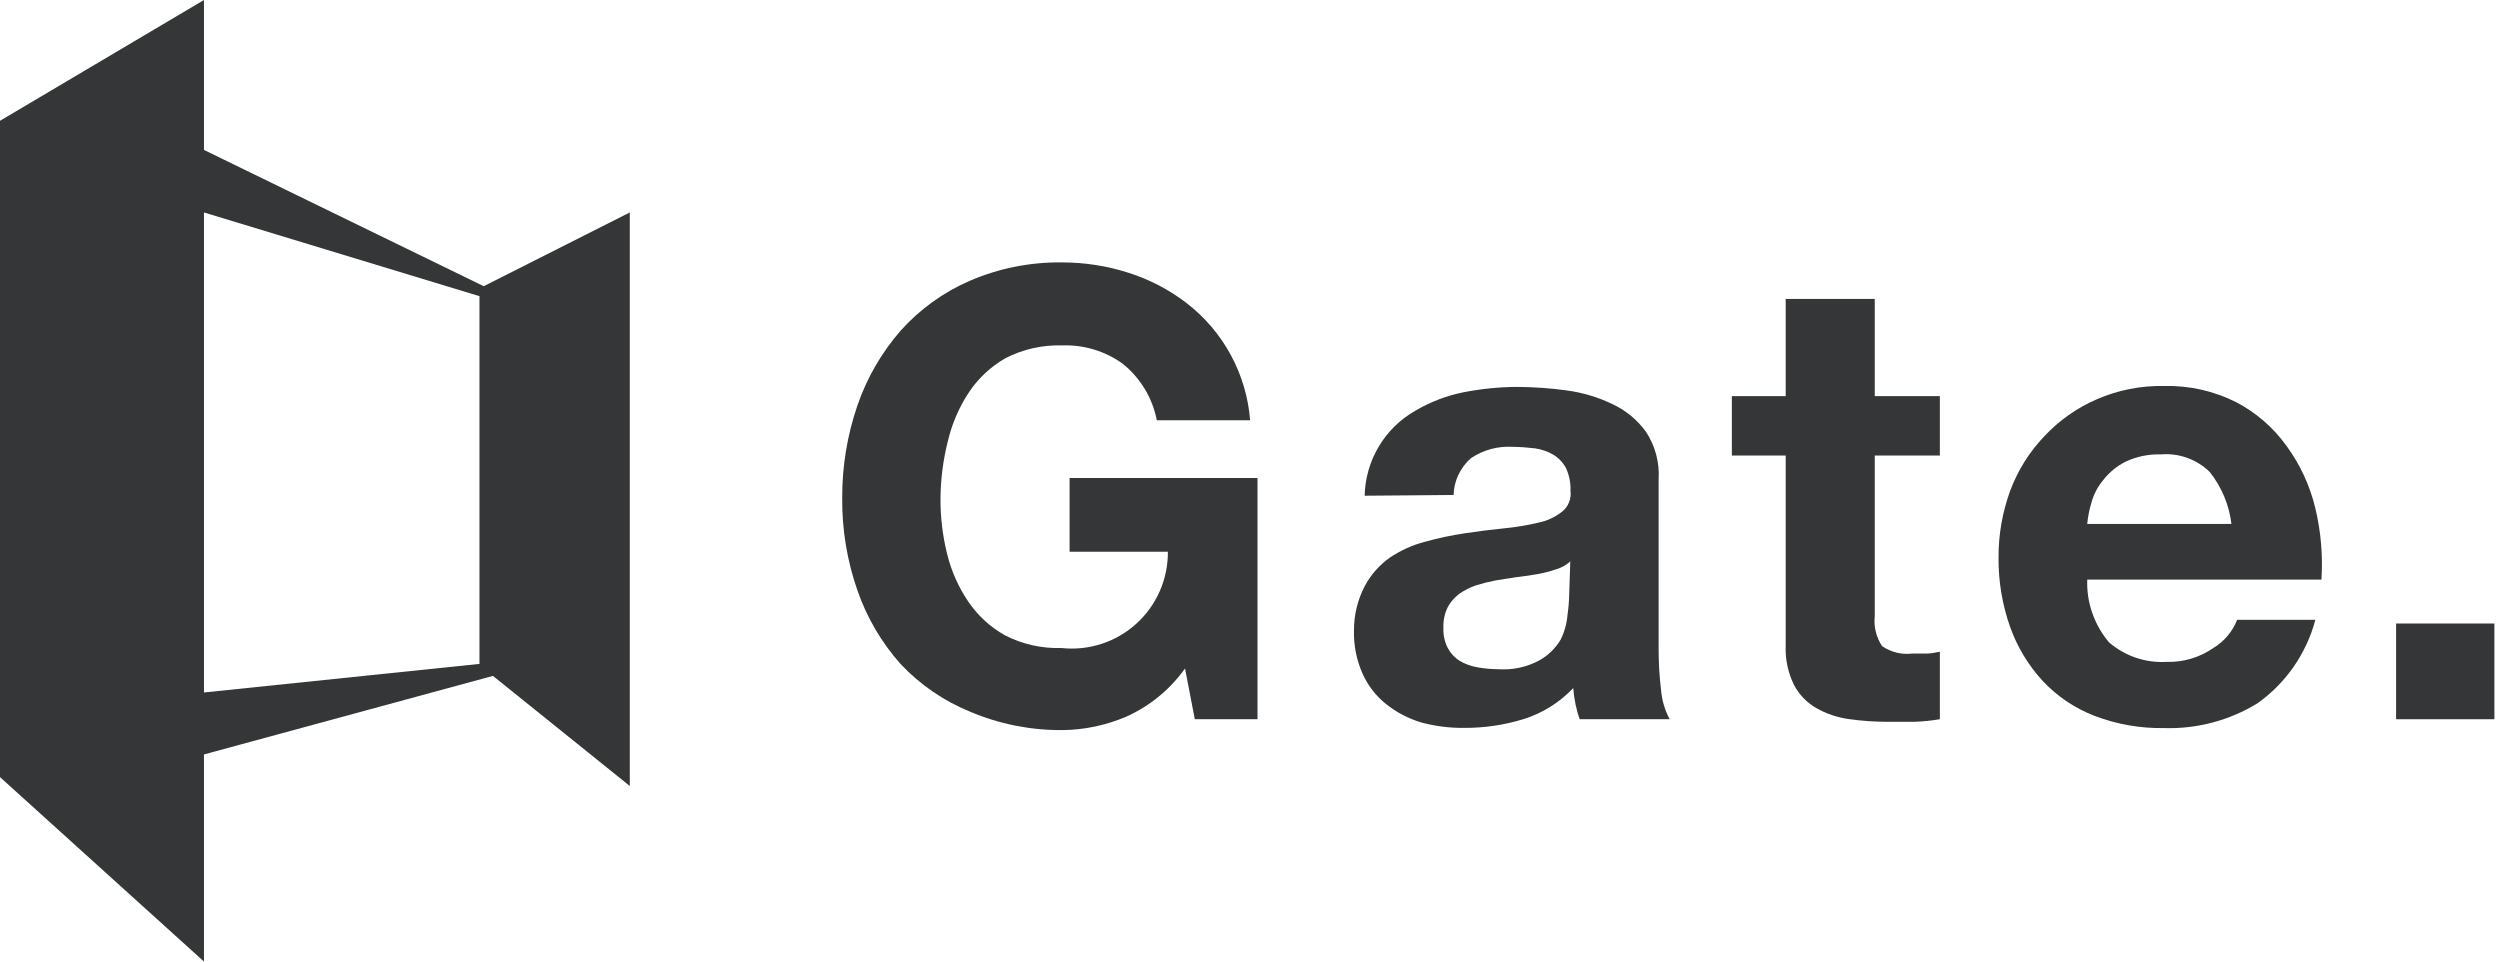
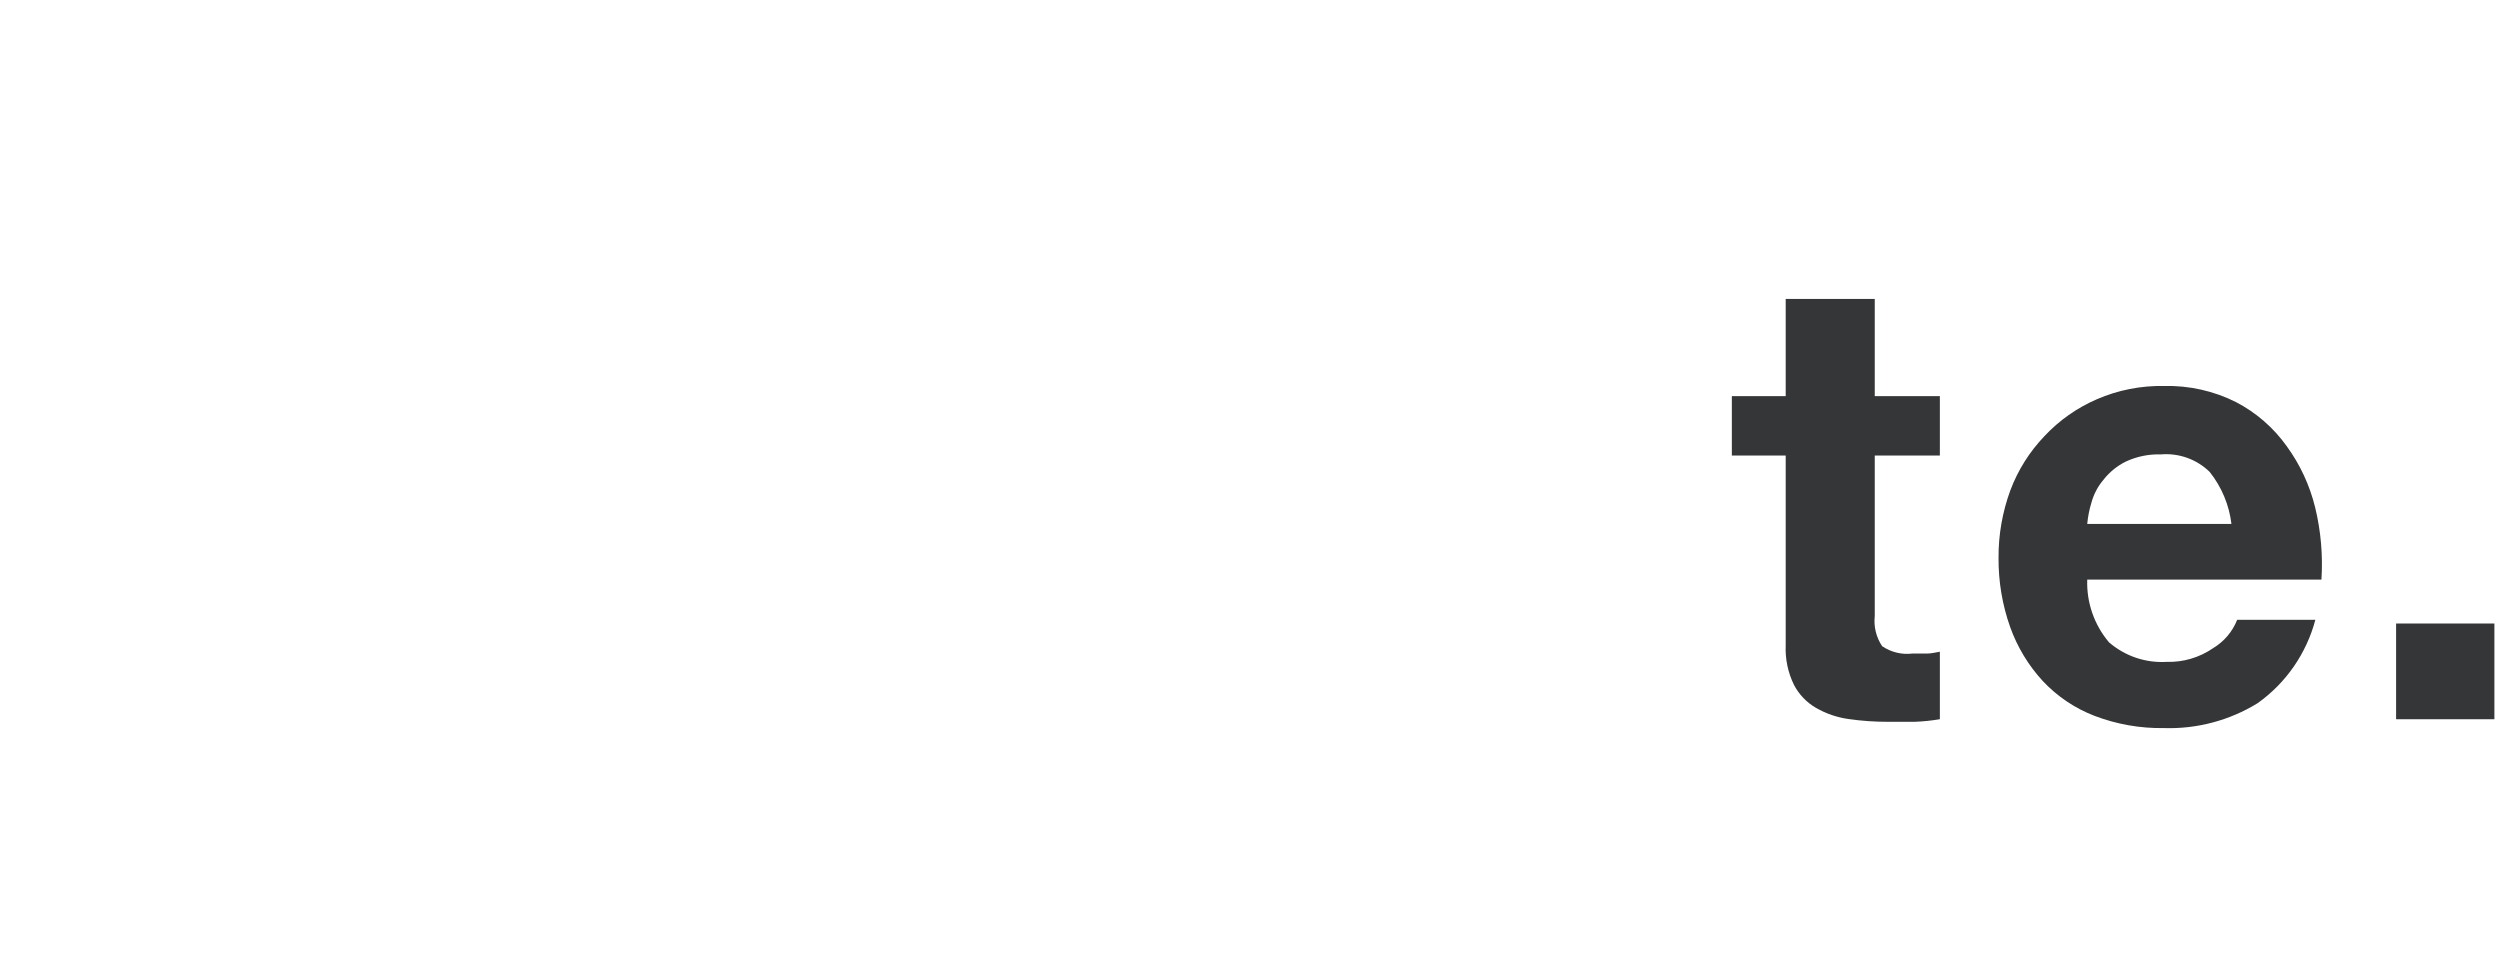
<svg xmlns="http://www.w3.org/2000/svg" width="104" height="40" viewBox="0 0 104 40" fill="none">
-   <path d="M46.873 29.804C46.025 30.171 45.112 30.364 44.188 30.372C42.87 30.381 41.565 30.12 40.352 29.605C39.257 29.158 38.27 28.48 37.46 27.618C36.665 26.723 36.055 25.68 35.665 24.549C35.236 23.316 35.023 22.018 35.036 20.713C35.031 19.408 35.243 18.112 35.665 16.877C36.057 15.733 36.667 14.676 37.46 13.763C38.258 12.87 39.239 12.161 40.337 11.684C41.547 11.161 42.854 10.9 44.173 10.916C45.112 10.915 46.047 11.06 46.942 11.346C47.818 11.623 48.639 12.051 49.366 12.612C50.122 13.195 50.747 13.929 51.202 14.768C51.656 15.607 51.93 16.532 52.005 17.483H48.124C47.944 16.559 47.444 15.728 46.712 15.136C45.979 14.607 45.091 14.337 44.188 14.369C43.371 14.343 42.56 14.525 41.833 14.898C41.216 15.249 40.69 15.74 40.298 16.333C39.888 16.958 39.592 17.652 39.424 18.381C39.233 19.144 39.133 19.927 39.125 20.713C39.118 21.488 39.209 22.262 39.393 23.015C39.563 23.726 39.86 24.402 40.268 25.009C40.662 25.595 41.187 26.081 41.802 26.428C42.53 26.801 43.34 26.983 44.157 26.958C44.718 27.018 45.285 26.96 45.821 26.786C46.357 26.612 46.85 26.326 47.269 25.948C47.687 25.57 48.02 25.108 48.247 24.591C48.473 24.075 48.588 23.517 48.584 22.953H44.495V19.885H52.312V29.919H49.704L49.297 27.809C48.679 28.676 47.843 29.364 46.873 29.804Z" fill="#343637" />
-   <path d="M56.77 20.622C56.785 19.9 56.988 19.194 57.358 18.574C57.727 17.954 58.252 17.441 58.88 17.085C59.5 16.719 60.177 16.46 60.882 16.318C61.615 16.175 62.36 16.1 63.107 16.095C63.797 16.099 64.487 16.147 65.171 16.241C65.831 16.329 66.473 16.52 67.073 16.809C67.629 17.067 68.11 17.463 68.47 17.959C68.858 18.546 69.044 19.244 68.999 19.946V26.951C68.996 27.535 69.029 28.119 69.099 28.7C69.134 29.127 69.256 29.542 69.459 29.919H65.716C65.641 29.712 65.582 29.499 65.539 29.283C65.493 29.065 65.462 28.845 65.447 28.623C64.877 29.226 64.161 29.673 63.368 29.919C62.572 30.162 61.745 30.284 60.913 30.28C60.304 30.287 59.697 30.21 59.11 30.05C58.58 29.89 58.085 29.629 57.653 29.283C57.236 28.948 56.905 28.52 56.686 28.032C56.434 27.468 56.311 26.855 56.325 26.237C56.321 25.594 56.474 24.959 56.77 24.388C57.02 23.916 57.378 23.508 57.814 23.199C58.259 22.899 58.752 22.676 59.271 22.539C59.816 22.387 60.369 22.269 60.928 22.186C61.481 22.102 62.033 22.033 62.57 21.979C63.051 21.933 63.527 21.853 63.997 21.742C64.359 21.67 64.698 21.512 64.987 21.281C65.114 21.179 65.213 21.045 65.274 20.893C65.334 20.741 65.354 20.576 65.332 20.414C65.345 20.087 65.279 19.76 65.14 19.463C65.016 19.235 64.833 19.045 64.611 18.911C64.374 18.775 64.114 18.687 63.844 18.65C63.538 18.613 63.231 18.592 62.923 18.588C62.312 18.552 61.706 18.716 61.197 19.056C60.976 19.248 60.797 19.483 60.671 19.747C60.546 20.011 60.477 20.299 60.468 20.591L56.77 20.622ZM65.324 23.353C65.156 23.507 64.953 23.62 64.734 23.683C64.483 23.769 64.227 23.835 63.966 23.882C63.698 23.928 63.422 23.974 63.115 24.005L62.233 24.143C61.953 24.196 61.676 24.265 61.404 24.35C61.156 24.435 60.921 24.553 60.706 24.703C60.506 24.852 60.341 25.043 60.223 25.263C60.093 25.53 60.033 25.825 60.046 26.122C60.034 26.409 60.095 26.694 60.223 26.951C60.338 27.168 60.507 27.353 60.714 27.488C60.95 27.626 61.21 27.72 61.481 27.764C61.767 27.813 62.057 27.839 62.348 27.84C62.934 27.878 63.519 27.751 64.035 27.472C64.404 27.268 64.711 26.969 64.925 26.605C65.085 26.281 65.181 25.93 65.209 25.57C65.249 25.295 65.273 25.018 65.278 24.741L65.324 23.353Z" fill="#343637" />
  <path d="M80.698 16.479V18.949H77.99V25.623C77.941 26.066 78.049 26.512 78.297 26.881C78.664 27.131 79.108 27.24 79.548 27.188C79.755 27.188 79.962 27.188 80.154 27.188C80.346 27.188 80.522 27.142 80.698 27.111V29.919C80.351 29.978 80 30.014 79.647 30.027H78.535C77.988 30.028 77.442 29.99 76.901 29.912C76.426 29.846 75.967 29.69 75.551 29.451C75.159 29.226 74.839 28.893 74.63 28.492C74.379 27.98 74.26 27.413 74.285 26.843V18.949H72.045V16.479H74.285V12.435H77.99V16.479H80.698Z" fill="#343637" />
  <path d="M87.734 26.72C88.398 27.295 89.26 27.586 90.135 27.534C90.821 27.554 91.496 27.355 92.061 26.966C92.517 26.694 92.871 26.279 93.066 25.784H96.319C95.947 27.185 95.098 28.412 93.918 29.252C92.746 29.973 91.388 30.333 90.013 30.288C89.03 30.303 88.054 30.131 87.136 29.781C86.317 29.467 85.58 28.971 84.98 28.331C84.381 27.681 83.919 26.916 83.622 26.084C83.296 25.162 83.133 24.192 83.139 23.214C83.132 22.254 83.299 21.3 83.63 20.399C83.945 19.559 84.428 18.792 85.049 18.143C85.662 17.488 86.404 16.965 87.228 16.609C88.111 16.226 89.066 16.038 90.028 16.057C91.062 16.032 92.087 16.261 93.012 16.724C93.854 17.161 94.58 17.792 95.13 18.565C95.686 19.329 96.087 20.195 96.311 21.112C96.549 22.093 96.637 23.105 96.572 24.112H86.829C86.796 25.064 87.119 25.993 87.734 26.72ZM91.923 19.632C91.657 19.372 91.339 19.173 90.989 19.047C90.64 18.922 90.268 18.872 89.898 18.903C89.392 18.886 88.89 18.989 88.432 19.202C88.066 19.384 87.746 19.646 87.496 19.969C87.266 20.242 87.099 20.561 87.005 20.905C86.916 21.195 86.857 21.493 86.829 21.795H92.828C92.733 21.004 92.419 20.255 91.923 19.632Z" fill="#343637" />
  <path d="M103.767 25.938V29.92H99.678V25.938H103.767Z" fill="#343637" />
-   <path d="M26.199 32.697V8.838L20.123 11.906L8.485 6.237V0L0 5.025V32.328L8.485 40V31.385L20.506 28.117L26.199 32.697ZM8.485 8.838L19.946 12.321V27.618L8.485 28.807V8.838Z" fill="#343637" />
</svg>